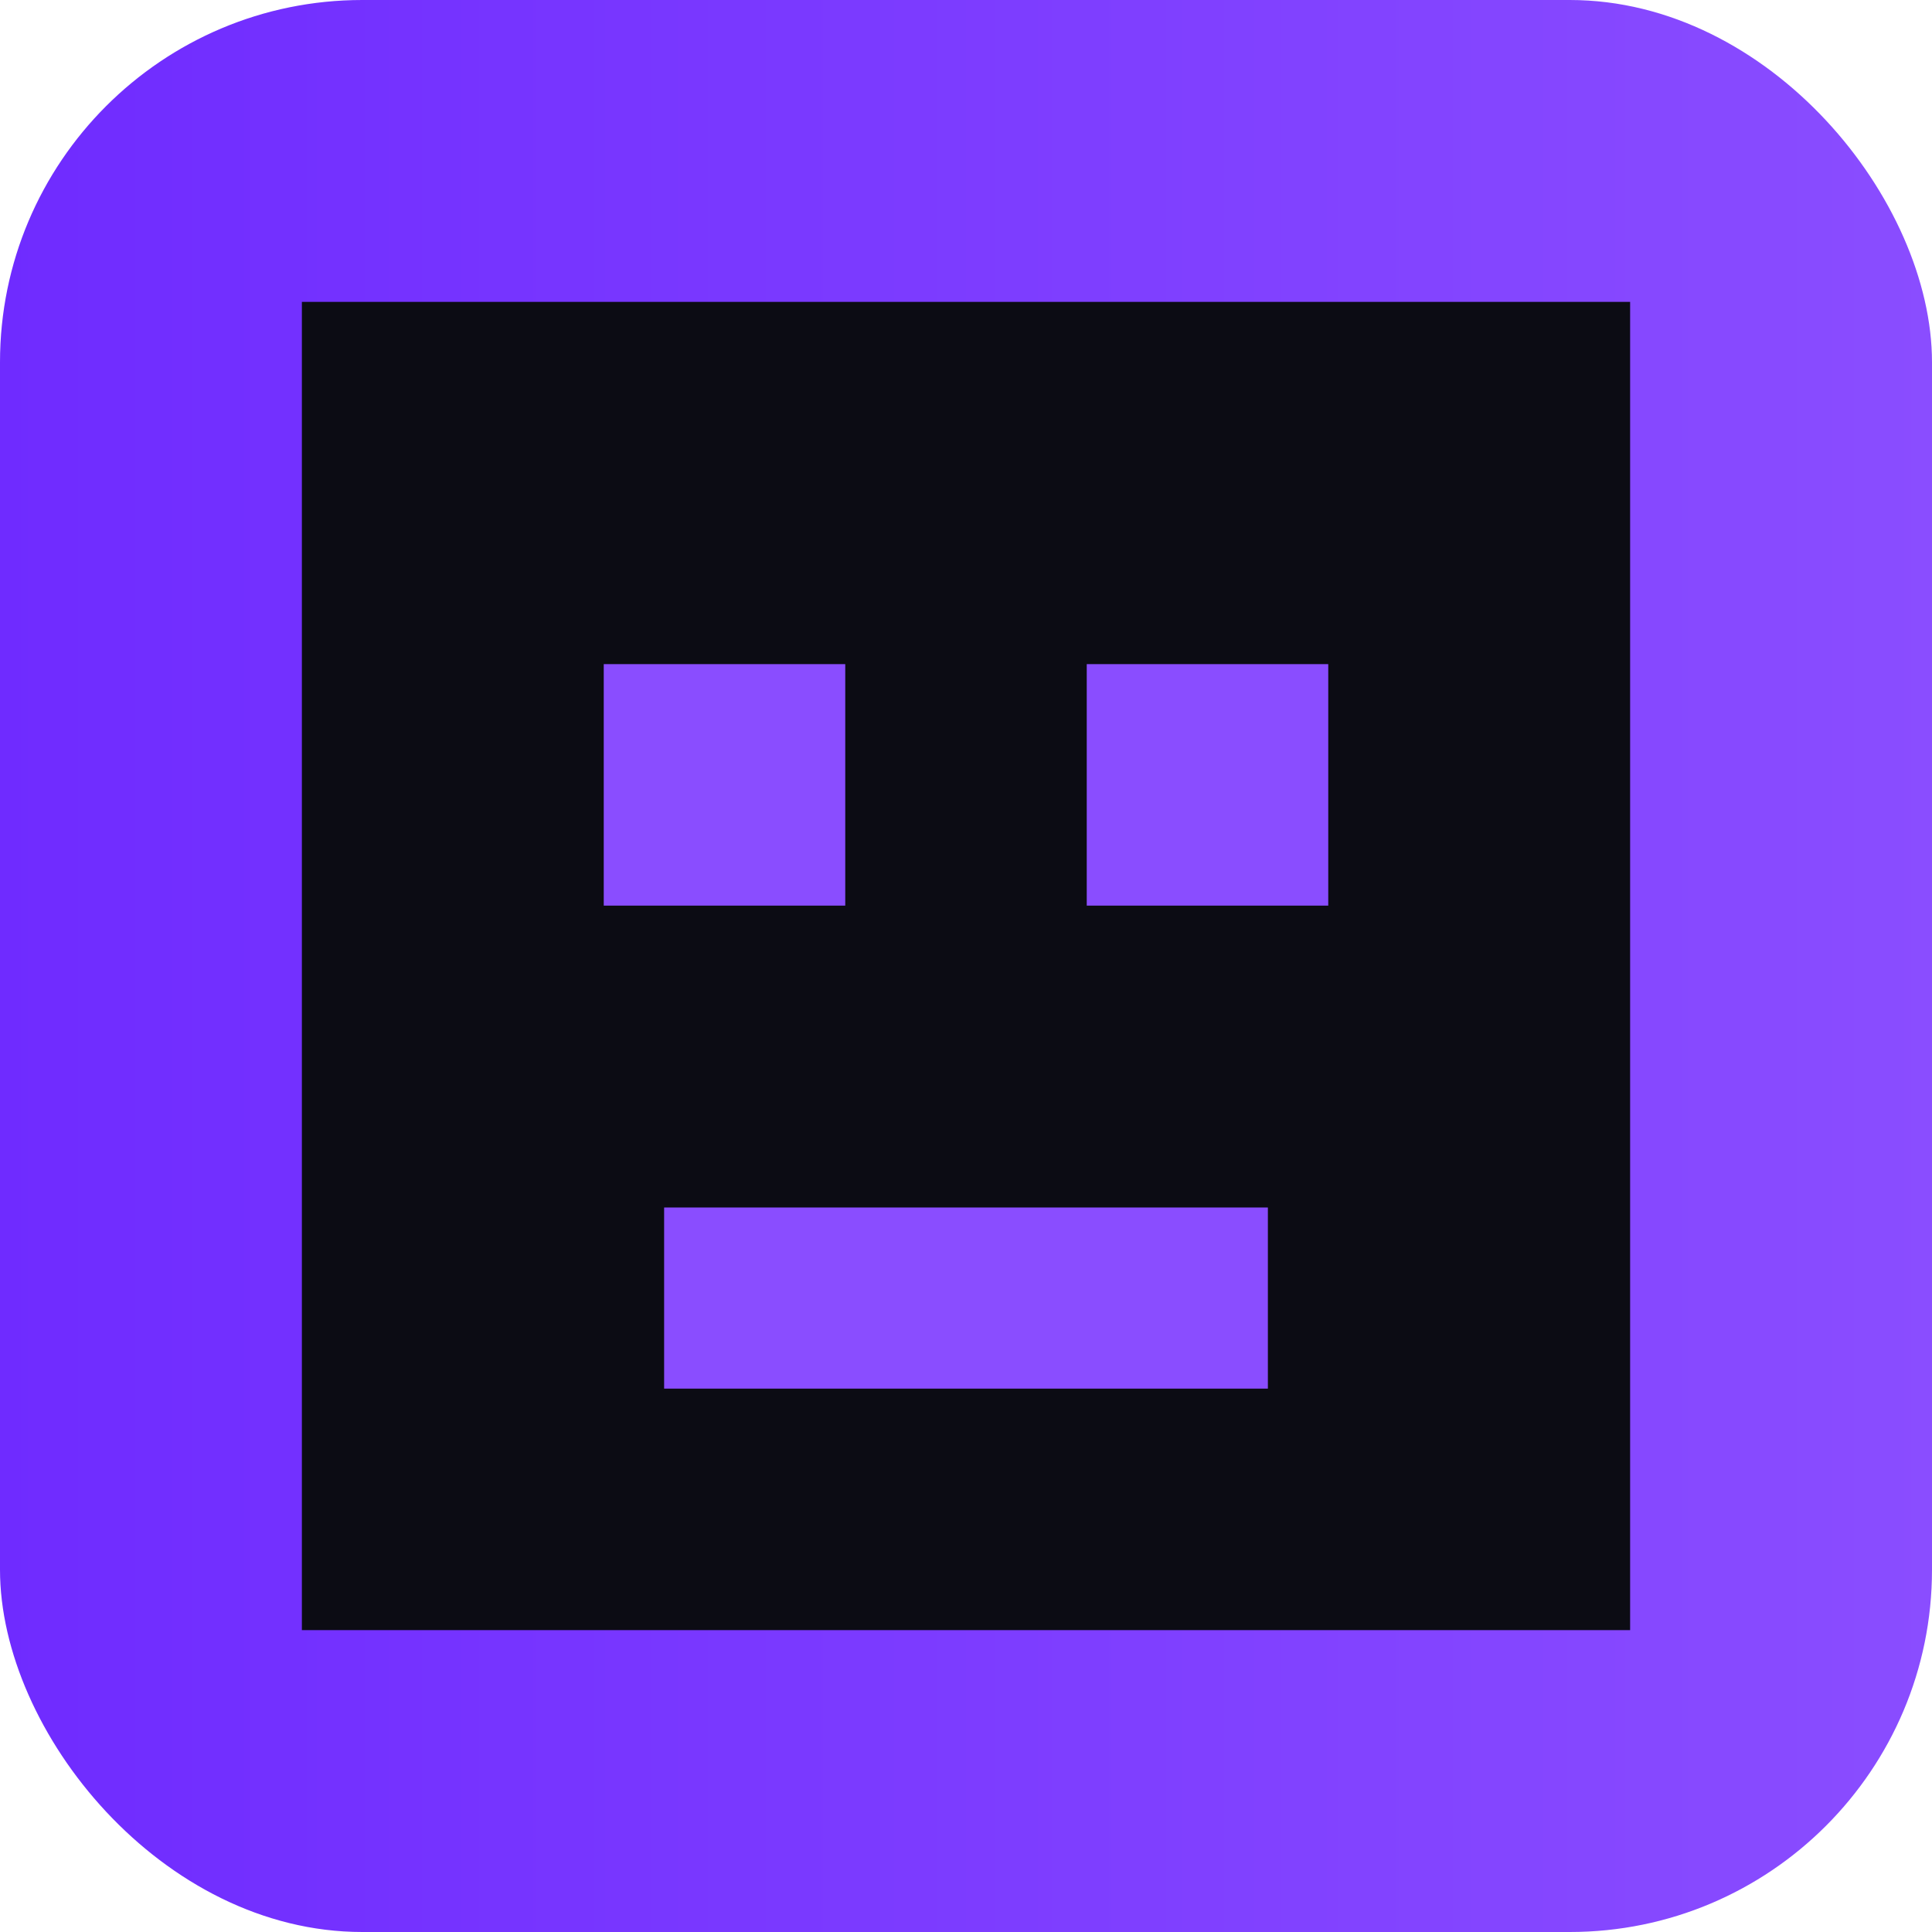
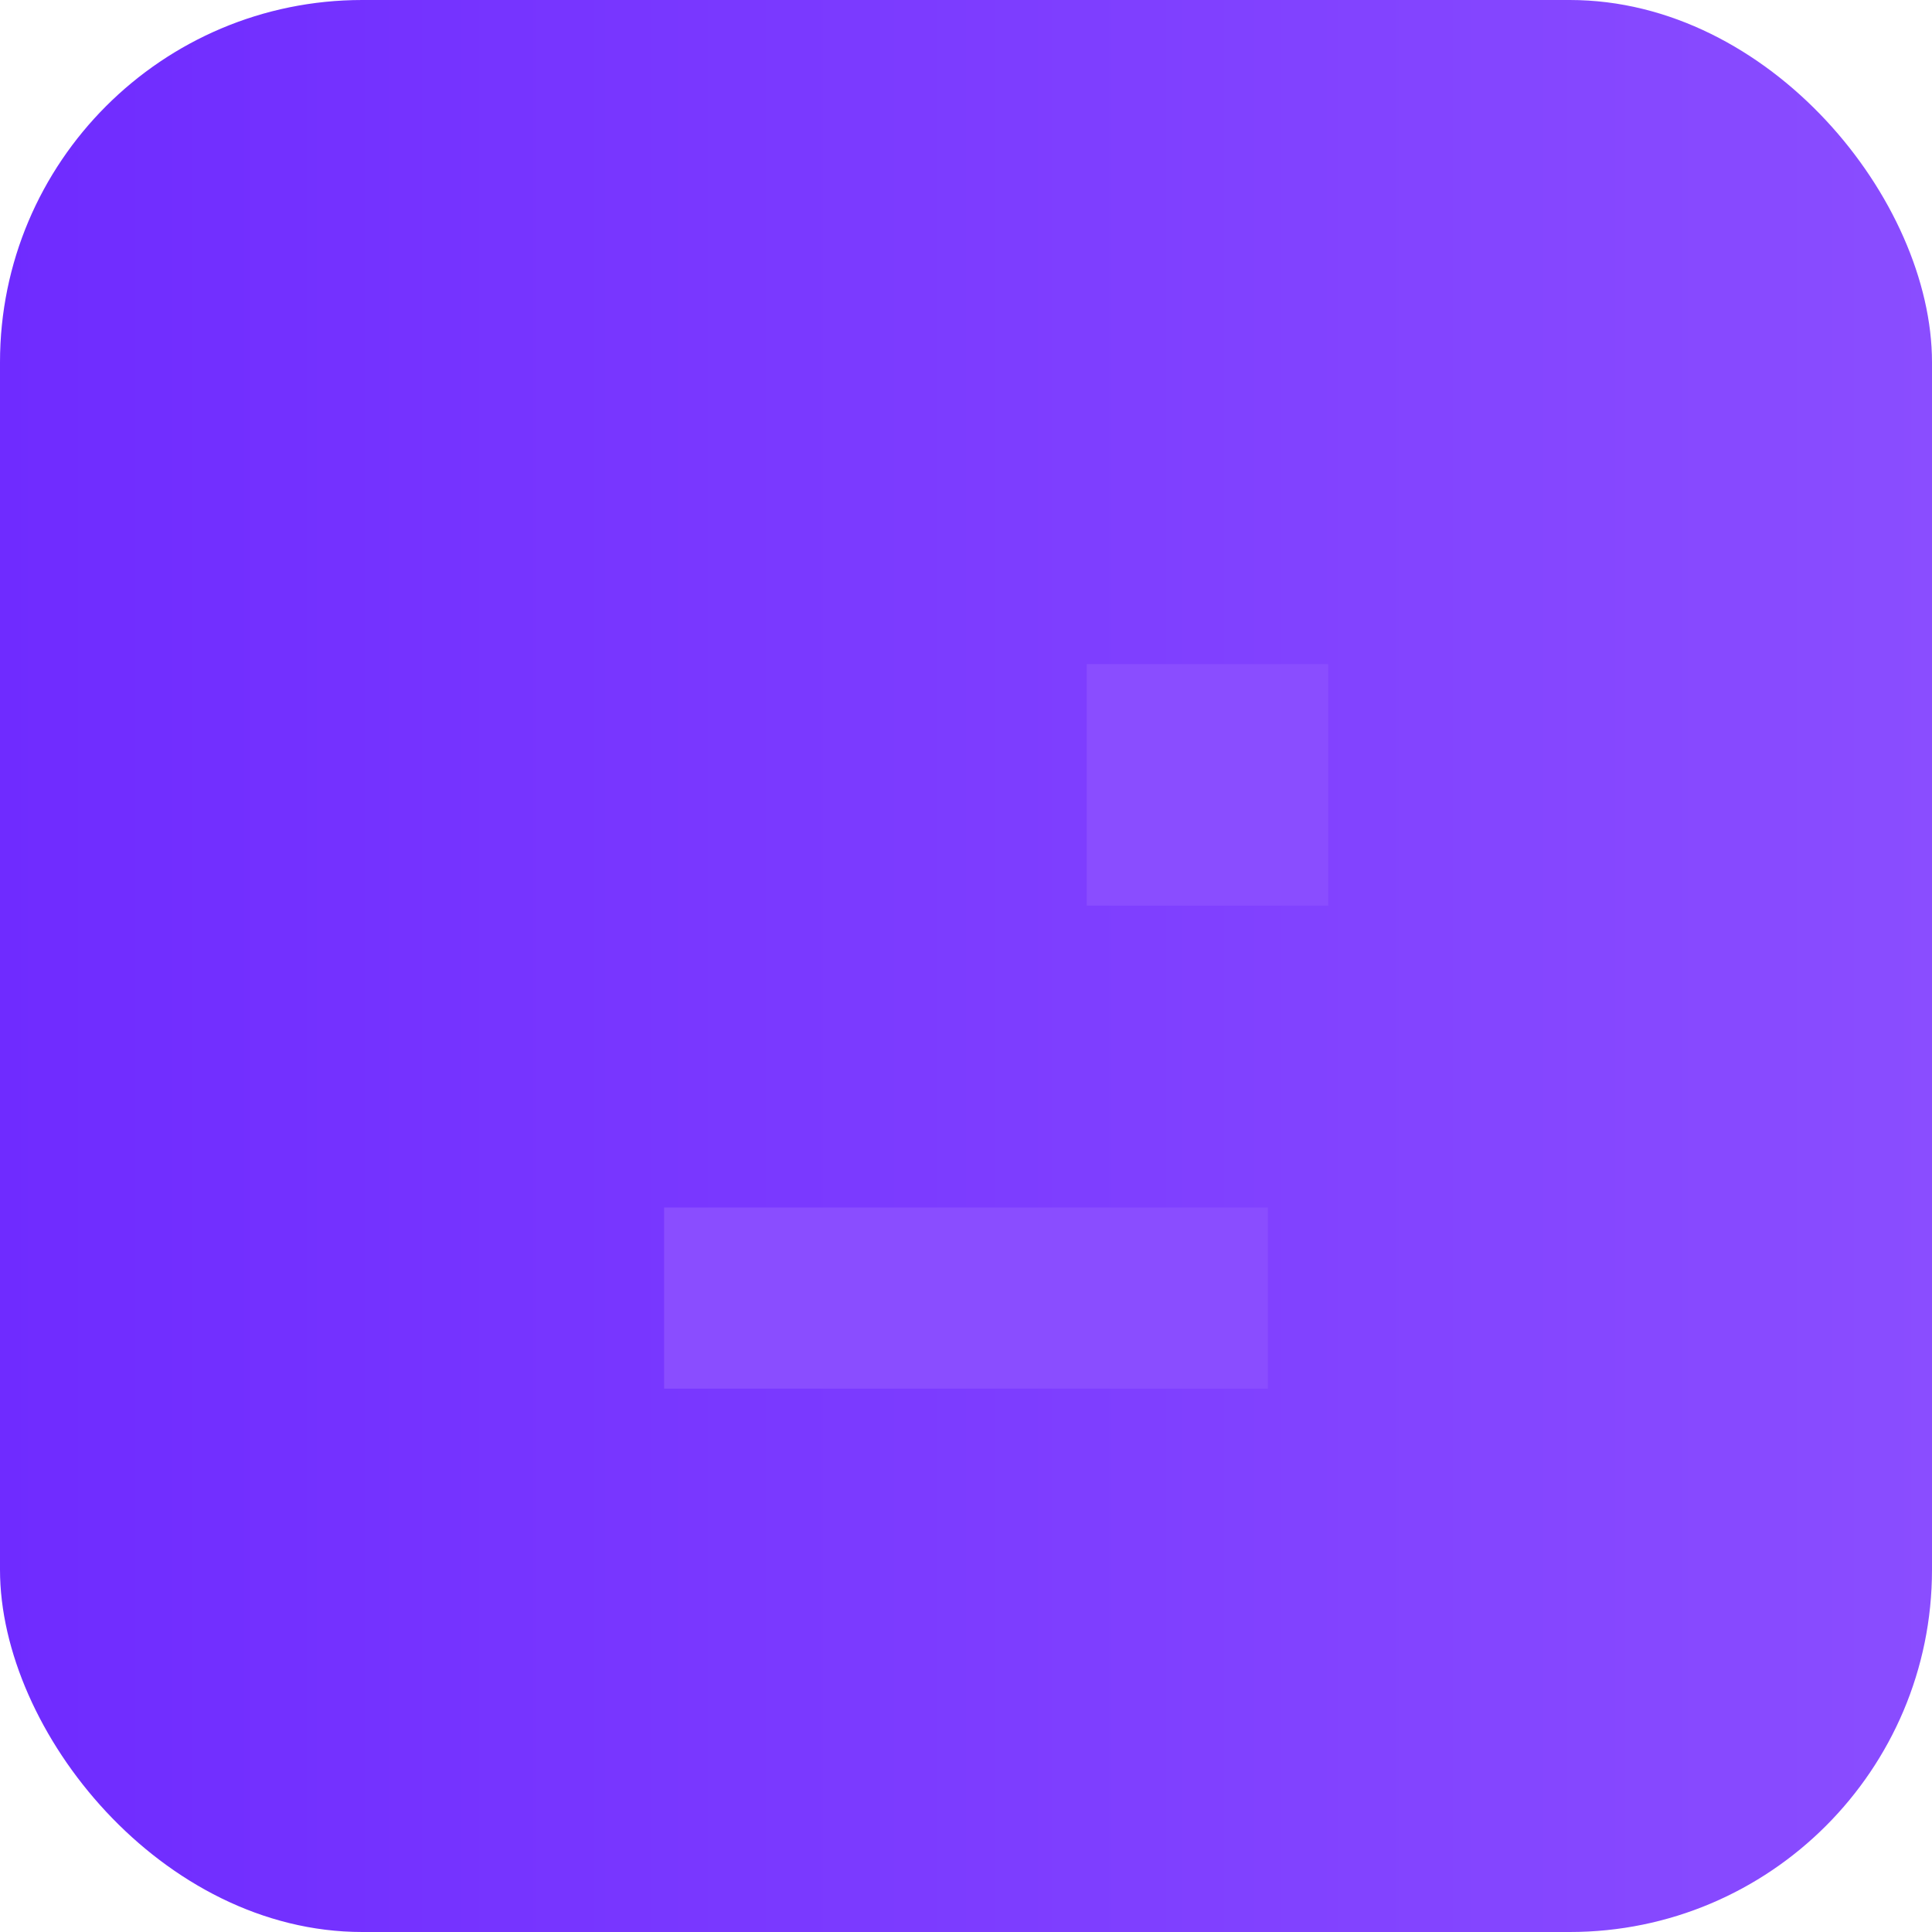
<svg xmlns="http://www.w3.org/2000/svg" width="64" height="64" viewBox="0 0 64 64">
  <defs>
    <linearGradient id="g" x1="0" x2="1">
      <stop stop-color="#6F2BFF" />
      <stop offset="1" stop-color="#8A4DFF" />
    </linearGradient>
  </defs>
  <rect width="64" height="64" rx="12" fill="url(#g)" />
-   <path d="M10 10h44v44H10z" fill="#0c0c14" />
-   <rect x="20" y="22" width="8" height="8" fill="#8A4DFF" />
  <rect x="36" y="22" width="8" height="8" fill="#8A4DFF" />
  <rect x="22" y="40" width="20" height="6" fill="#8A4DFF" />
</svg>